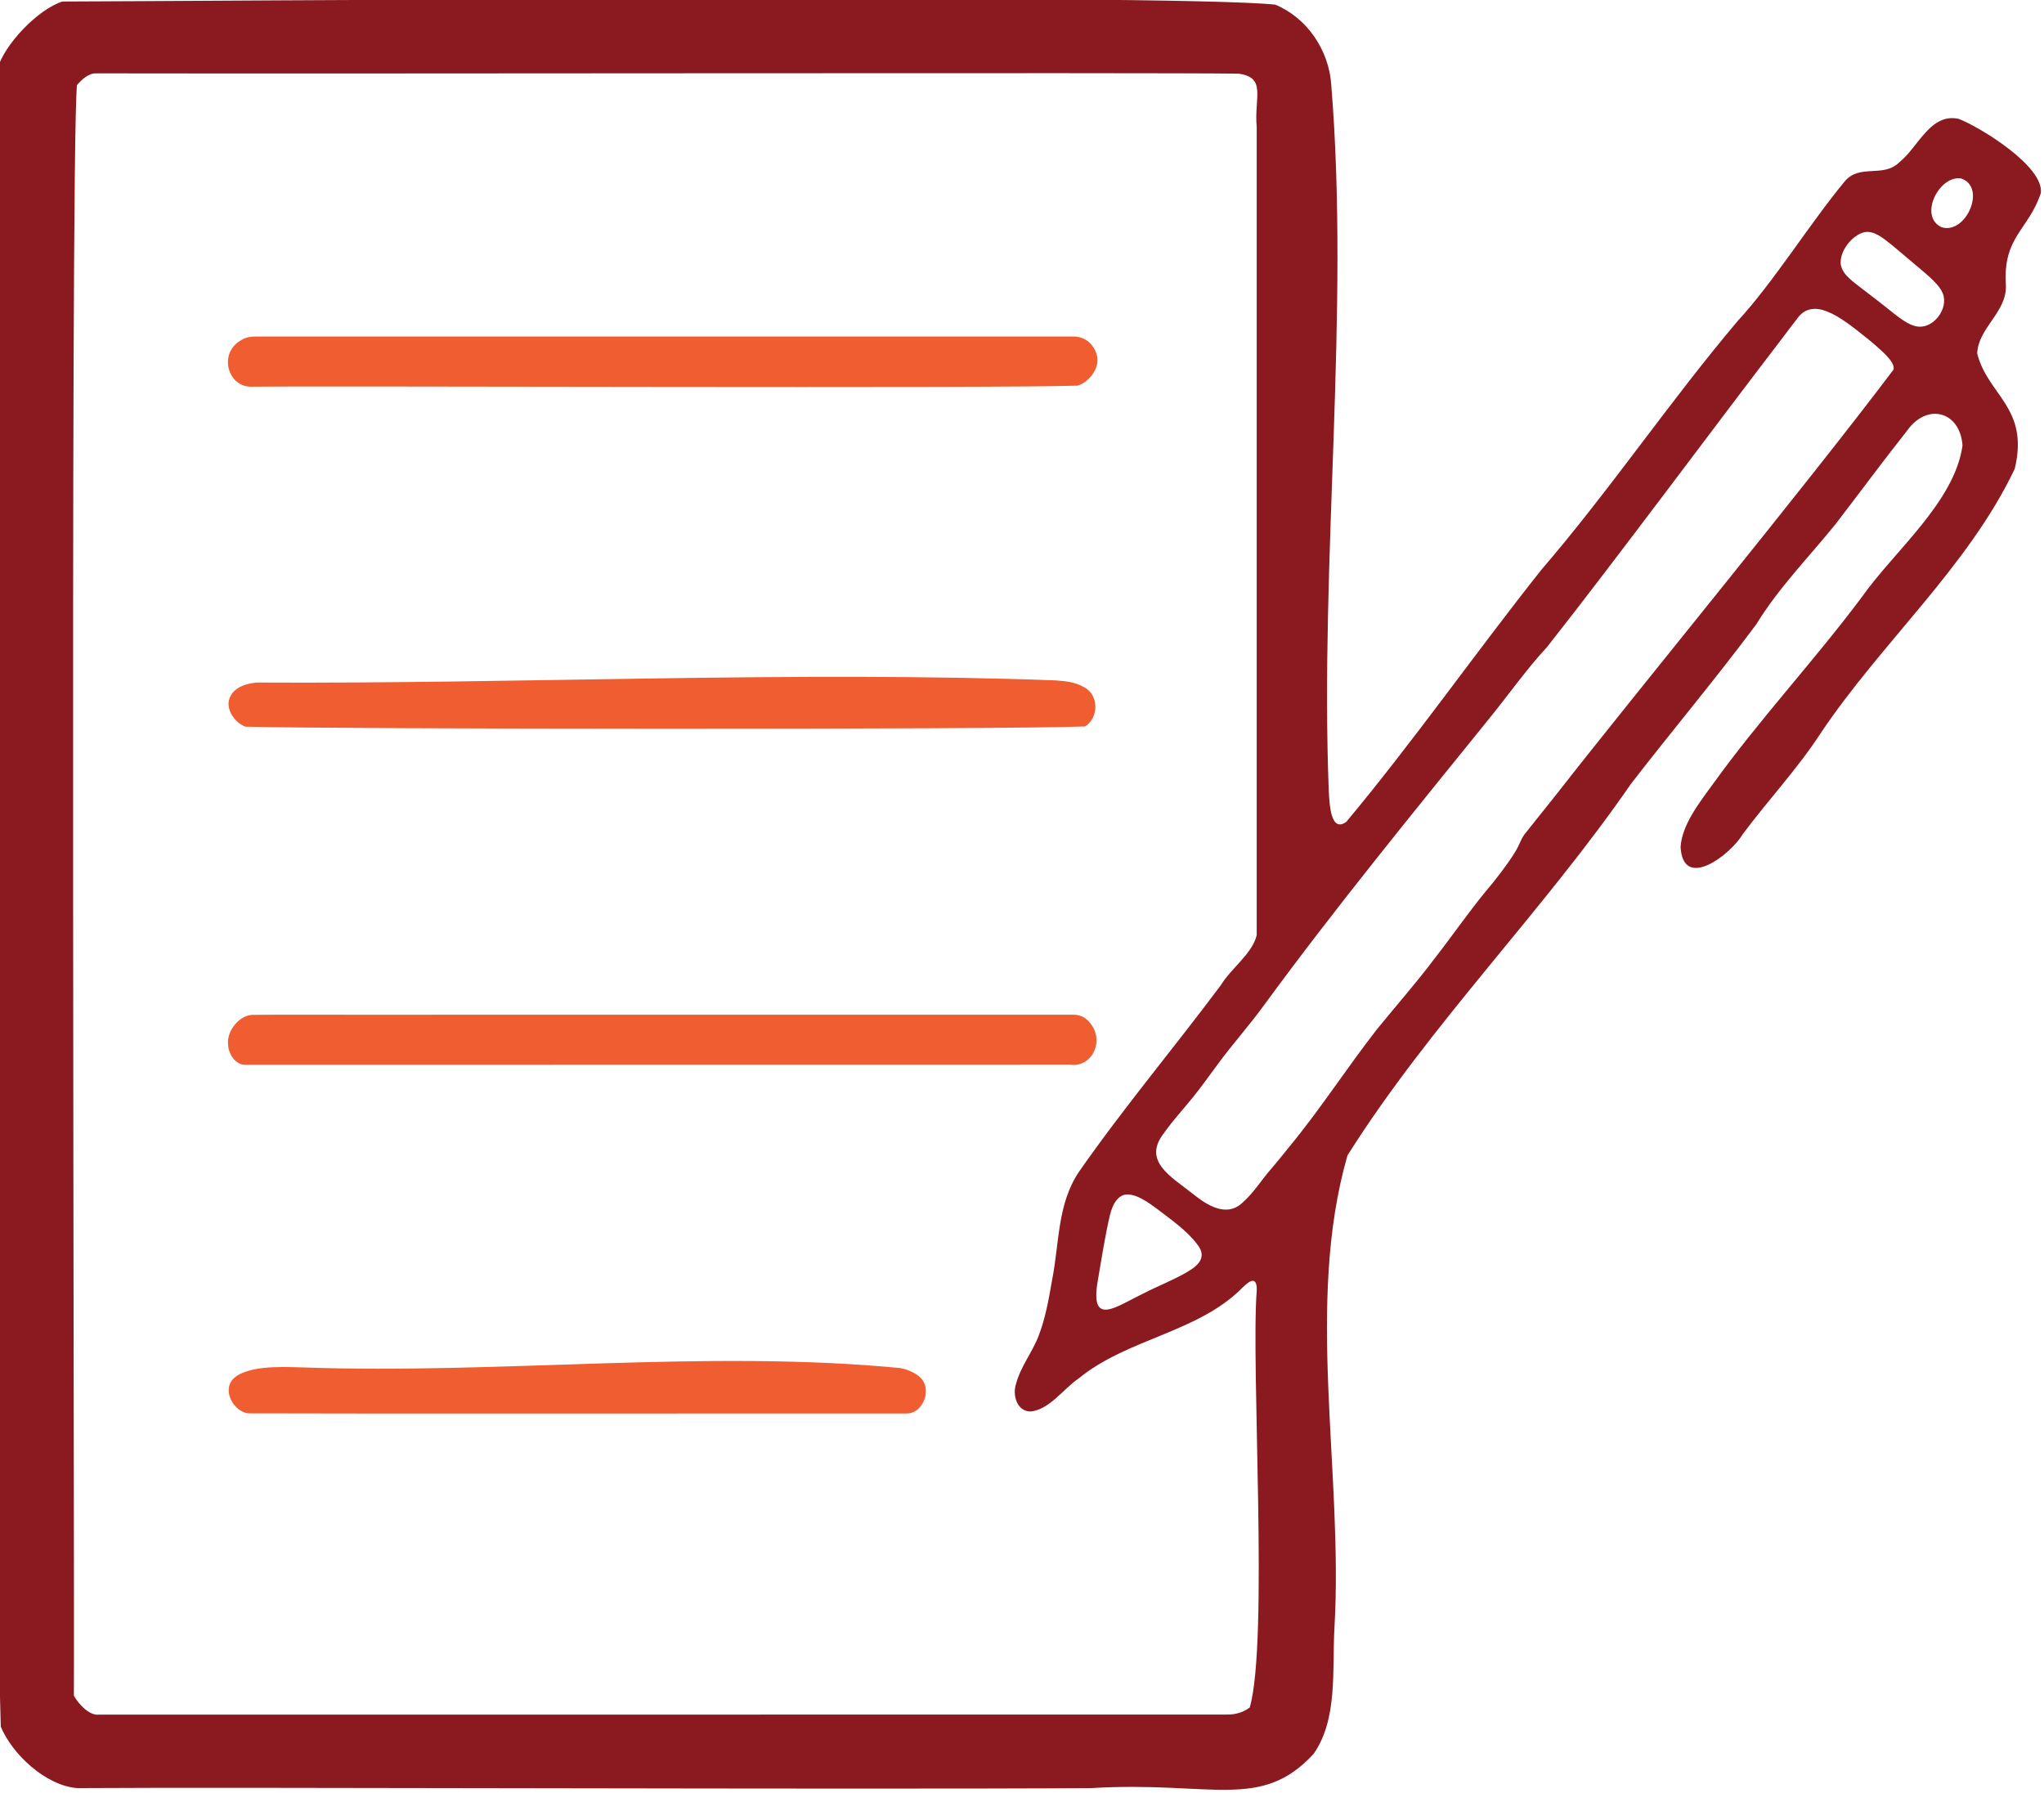
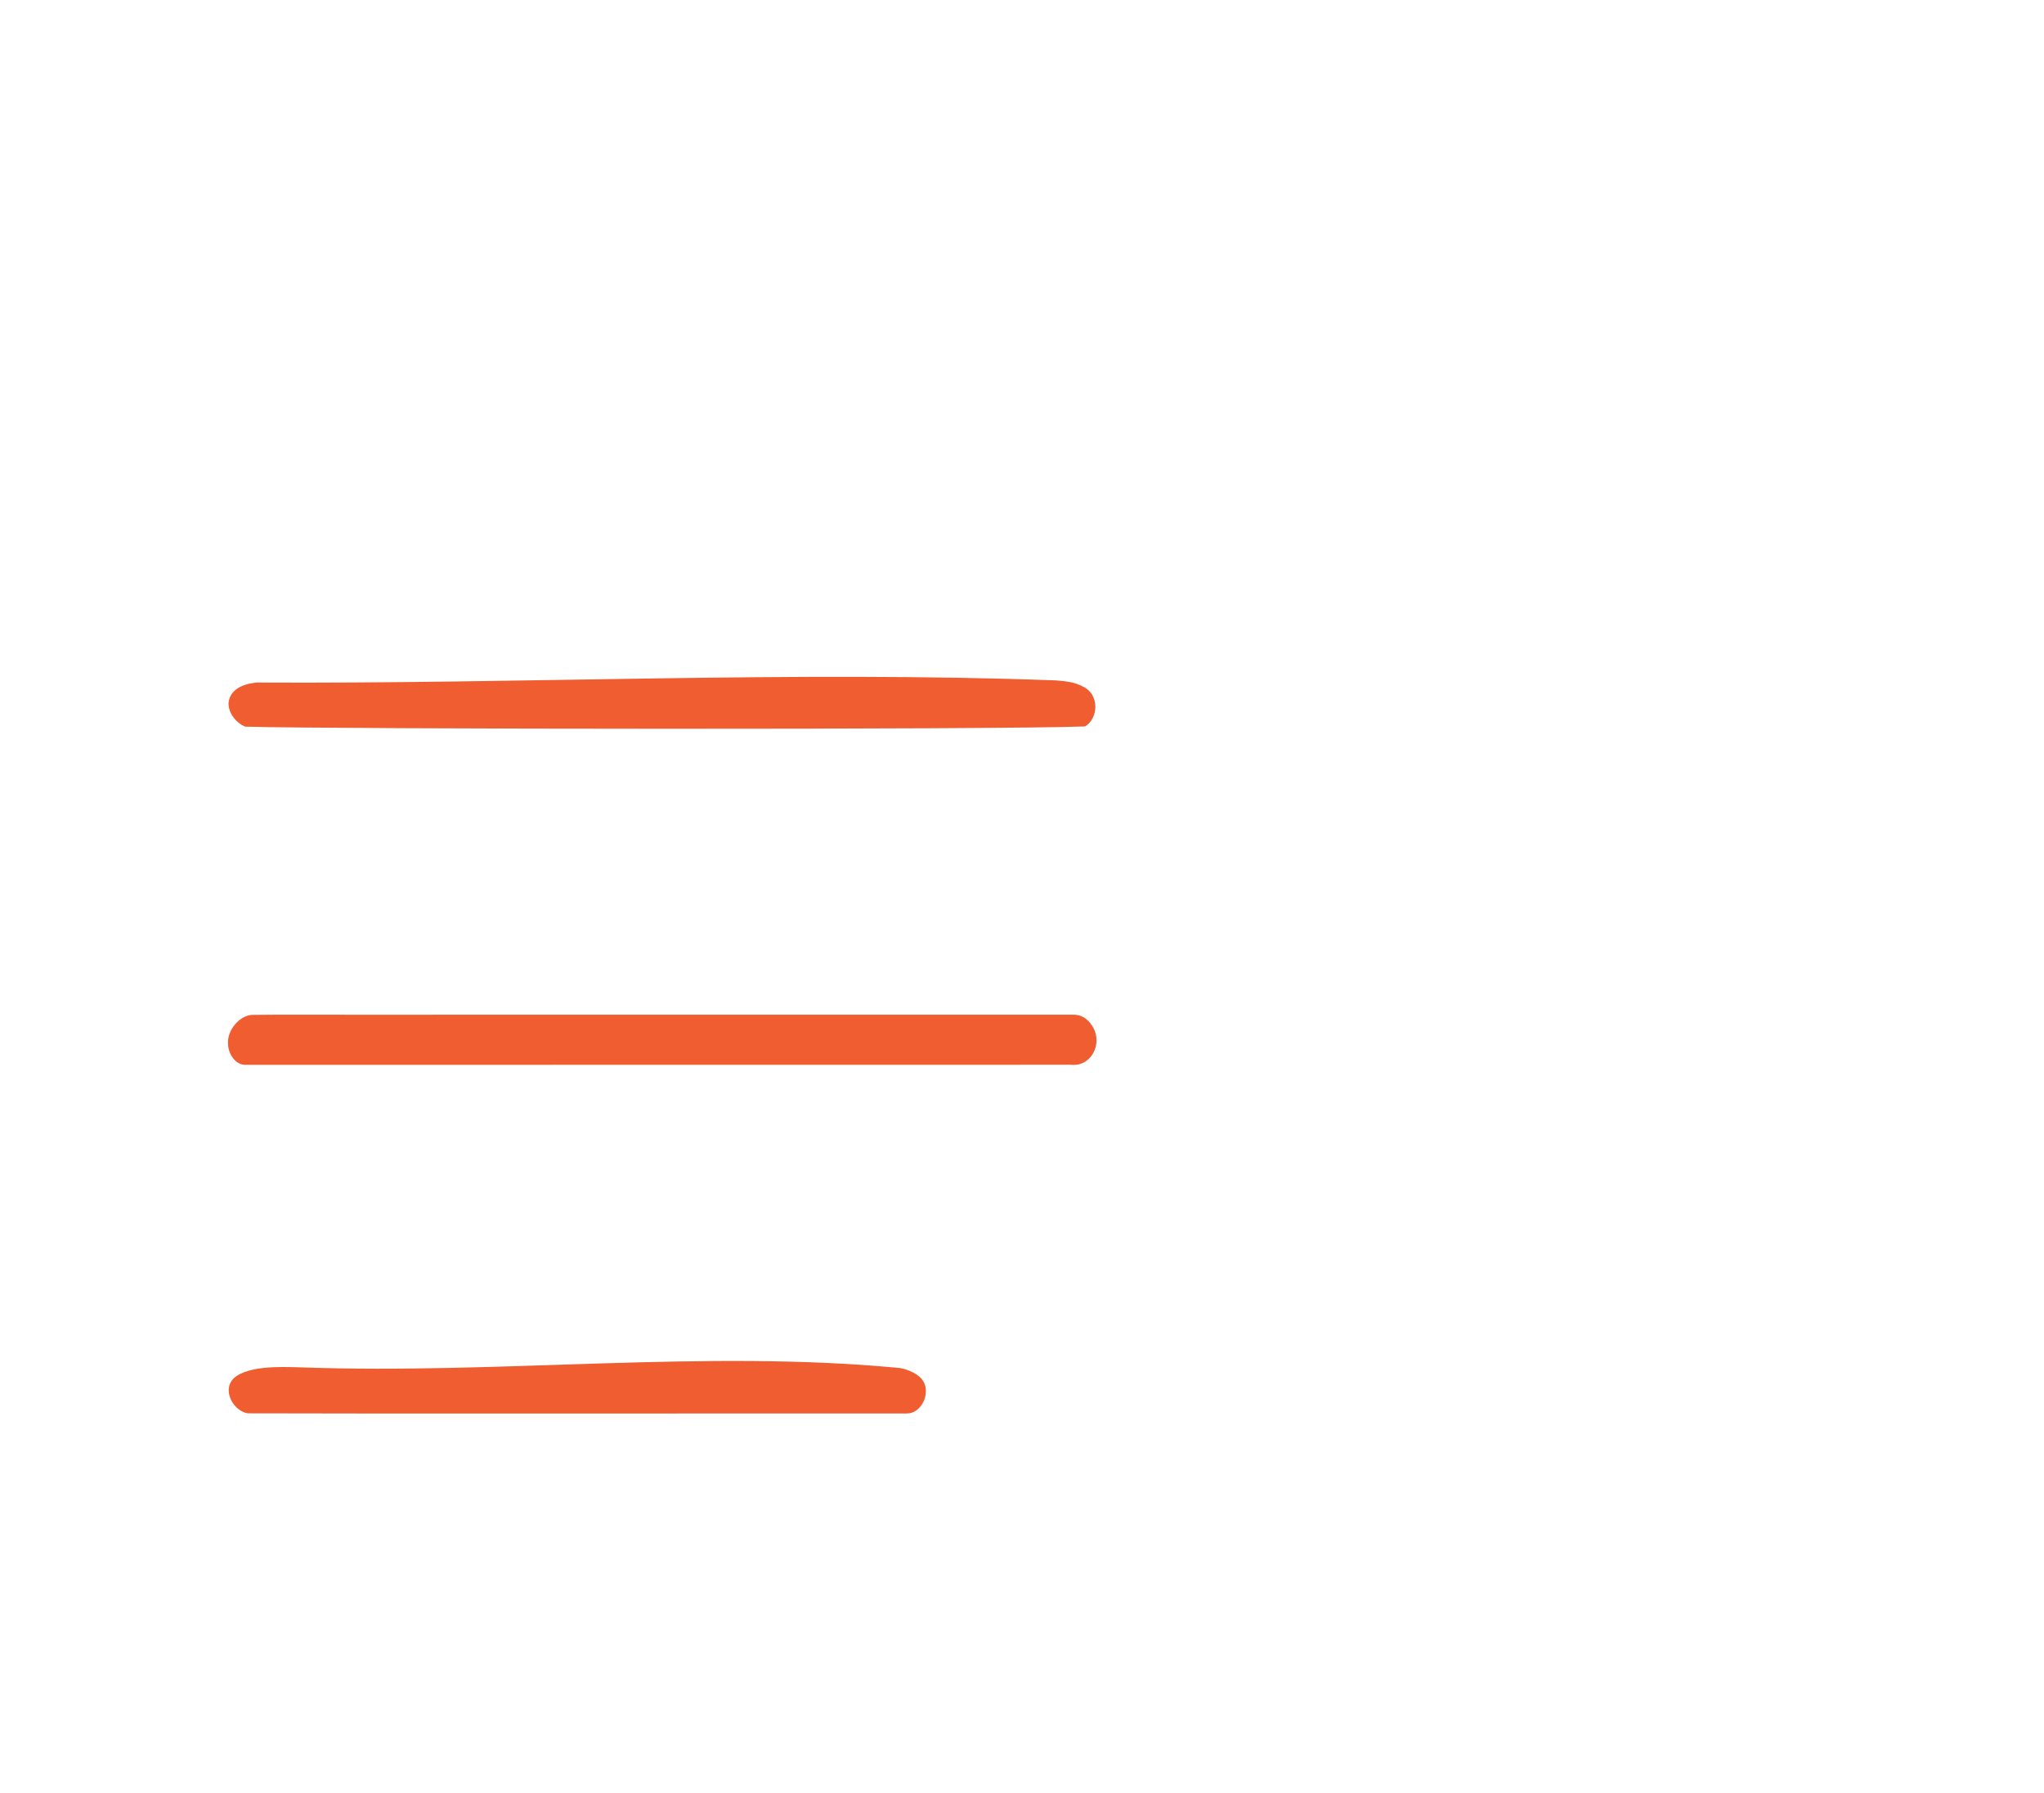
<svg xmlns="http://www.w3.org/2000/svg" id="Layer_1" viewBox="0 0 862 756">
  <defs>
    <style>.cls-1{fill:#f05d31;}.cls-2{fill:#8a1a1f;}</style>
  </defs>
-   <path class="cls-2" d="M537.91,2.01c13.27,5.51,22.63,19.18,23.53,33.99,7.81,96.18-4.84,200.09-1.07,297.55.32,5.24.67,17.87,7.4,13.04,28.61-34.31,54.33-71.14,82.26-106.3,29.04-33.78,54.07-70.96,82.8-104.94,14.84-16.02,30.44-41.1,44.97-58.66,6.33-7.9,16.33-1.42,23.21-8.28,7.87-6.2,13.04-20.91,25.02-18.28,8.84,3.38,36.16,20.04,34.63,31.35-5.27,15.69-16.09,18.35-14.73,38.87.43,11.33-11.68,17.88-12.1,28.69,4.38,17.69,22.07,22.8,15.83,48.68-19.62,41.3-56.29,73.27-81.95,111.65-9.6,14.78-22.11,28.13-32.72,42.37-5.12,8.68-25.22,24.14-26.25,5.47.58-9.39,8-18.83,13.57-26.46,19.54-27.19,42.72-52.02,62.78-78.84,13.67-19.48,39.13-40.05,42.54-63.96-.91-14.43-14.85-18.24-23.25-6.47-10.45,13.18-20.2,26.46-30.4,39.71-11.31,13.95-23.86,26.68-33.32,42.1-17,22.87-35.48,44.8-52.86,67.3-37.11,53.83-84.87,101.6-119.54,156.68-18.02,62.67-1.64,133.53-5.51,199.58-.95,17.42,1.47,38.16-8.75,52.77-22.25,24.24-43.13,11.39-93.8,14.46-98.87.67-361.25-.49-427.66,0-13.45-1.06-27.5-14.52-32.2-25.89C-3.18,615.16-.65,174.99-1.09,29.1,1.72,18.84,16.06,3.83,26.36.64c41.77-.04,466.11-3.47,511.45,1.32l.1.05ZM527.05,720.08c8.03-28.02.42-144.64,2.95-175.79.16-6.09-2.74-4.54-6.07-1.22-18.65,18.93-48.61,21.41-69.19,38.37-6.38,4.35-12.08,12.93-19.96,13.81-5.8.19-7.99-6.88-6.25-11.76,1.78-6.99,6.95-13.39,9.56-20.34,2.79-7.32,4.11-14.82,5.55-23.05,3.18-16.04,2.18-32.27,11.4-45.95,18.87-27.06,40.09-52.26,59.74-78.58,4.63-7.52,13.3-13.31,15.2-21.17.02-28.71,0-253.62,0-340.82-1.15-12.54,4.31-20.93-7.72-22.52-37.52-.51-363.14.11-481.87-.12-3.18-.02-6.09,2.78-7.96,4.99-2.92,36.51-.91,639.17-1.28,679.13,1.66,3.21,6.48,8.62,10.6,8.04,130.53.05,347.1-.07,475.63-.04,3.31.07,6.65-.74,9.58-2.92l.06-.05ZM827,75.27c-9.17-1.48-18.05,15.88-8.22,20.55,10.3,3.25,19.09-16.83,8.38-20.51l-.16-.03ZM786.33,97.9c-5.34,1.21-10.79,8.22-10.02,13.83.98,4.44,4.9,6.79,10.12,10.91,4.1,3.08,8.3,6.4,12.28,9.58,2.89,2.24,6.02,4.65,9.31,5.39,6.66,1.43,12.97-6.21,11.7-12.54-.77-3.7-4.49-7.1-9.45-11.29-3.86-3.26-7.96-6.73-11.8-9.94-4.76-3.83-7.88-6.46-12-5.97l-.15.02ZM770.5,131.36c-4.85-1.99-9.29-1.35-12.17,2.47-1.86,2.35-4.5,5.91-7.91,10.39-25.72,33.48-69.65,92.73-97.97,128.62-8.63,9.3-16.25,20.15-24.28,30.03-32.18,39.8-64.83,79.72-94.87,120.72-6.34,8.8-13.34,16.47-19.74,25.22-3.57,4.76-6.79,9.38-10.3,13.72-4.13,5.14-8.44,9.75-12.28,15.16-9.43,11.94,2.76,18.38,12.36,26.01,5.79,4.68,13.78,9.51,20.18,3.91,5.12-4.35,8.43-10.06,12.95-15.13,2.4-2.85,4.84-5.8,7.34-8.97,13.04-15.77,24.14-33.12,36.91-49.48,8.11-9.98,16.69-19.68,24.36-29.92,7.41-9.5,13.76-18.76,21.31-27.99,3.95-4.59,9.24-11.45,12.22-16.26,2.8-4.5,2.47-5.59,4.47-8.21,4.54-5.7,7.74-9.7,13.56-17,34.46-44.12,103.93-128.42,141.92-178.81.1-.62.03-1.26-.22-1.95-.8-2.2-3.69-5.04-7.93-8.71-1.25-1.05-2.53-2.14-3.85-3.16-4.73-3.8-10.84-8.66-15.93-10.61l-.13-.05ZM477.13,503.91c-5.26-1.24-7.91,3.69-9.08,8.68-1.96,8.28-3.71,19.41-5.23,28.33-2.95,18.69,7.93,10.06,19.81,4.34,5.4-2.78,13.09-5.83,18.22-8.95,4.91-2.86,8.26-6.44,3.91-11.73-4.38-5.77-11.11-10.39-16.81-14.78-3.98-2.95-7.61-5.3-10.7-5.87l-.14-.03Z" />
  <path class="cls-1" d="M460.68,432.74c4.63,7.31-.47,17.3-9.13,16.29-33.25,0-318.93.06-347.98.04-4.26.06-7.26-4.53-7.39-8.66-.56-5.83,4.82-12.21,10.16-12.41,10.26-.19,37.91,0,77.97-.07,78.15,0,196.67,0,267.97-.01,3.48-.06,6.04,1.23,8.33,4.71l.07.11Z" />
-   <path class="cls-1" d="M462.59,149.88c1.52,5.51-3.91,11.8-8.33,12.76-35.27,1.19-312.07.04-348.14.44-10.02.21-13.93-13.69-5-19.27,1.96-1.32,3.99-1.87,6.21-1.88,2.26-.01,5.86,0,10.77,0,77.74,0,199.03,0,278.57,0,27.54,0,48,0,55.39,0,4.8-.22,8.97,2.42,10.5,7.82l.03.13Z" />
  <path class="cls-1" d="M108.22,287.84c110.98.63,226.58-4.99,336.93-.91,4.32.32,8.22.75,11.73,2.7,6.9,3.34,6.36,13.41.69,16.73-36.53,1.4-315.77,1.17-354.12.09-3.85-1.56-7.14-5.61-7.08-9.94.56-5.81,6.07-8.06,11.67-8.66l.17-.02Z" />
-   <path class="cls-1" d="M389.31,582.41c3.25,5.2-.72,13.72-6.84,13.67-64.14-.02-239.1.13-277.94-.05-5.63-.8-10.48-8.69-6.8-13.82,2.29-3.09,7.73-4.73,13.51-5.33,5.42-.57,10.89-.37,16.28-.22,83.11,3.01,170.31-7.63,252.14.28,3.75.7,7.98,2.74,9.57,5.34l.07.11Z" />
+   <path class="cls-1" d="M389.31,582.41c3.25,5.2-.72,13.72-6.84,13.67-64.14-.02-239.1.13-277.94-.05-5.63-.8-10.48-8.69-6.8-13.82,2.29-3.09,7.73-4.73,13.51-5.33,5.42-.57,10.89-.37,16.28-.22,83.11,3.01,170.31-7.63,252.14.28,3.75.7,7.98,2.74,9.57,5.34l.07.11" />
</svg>